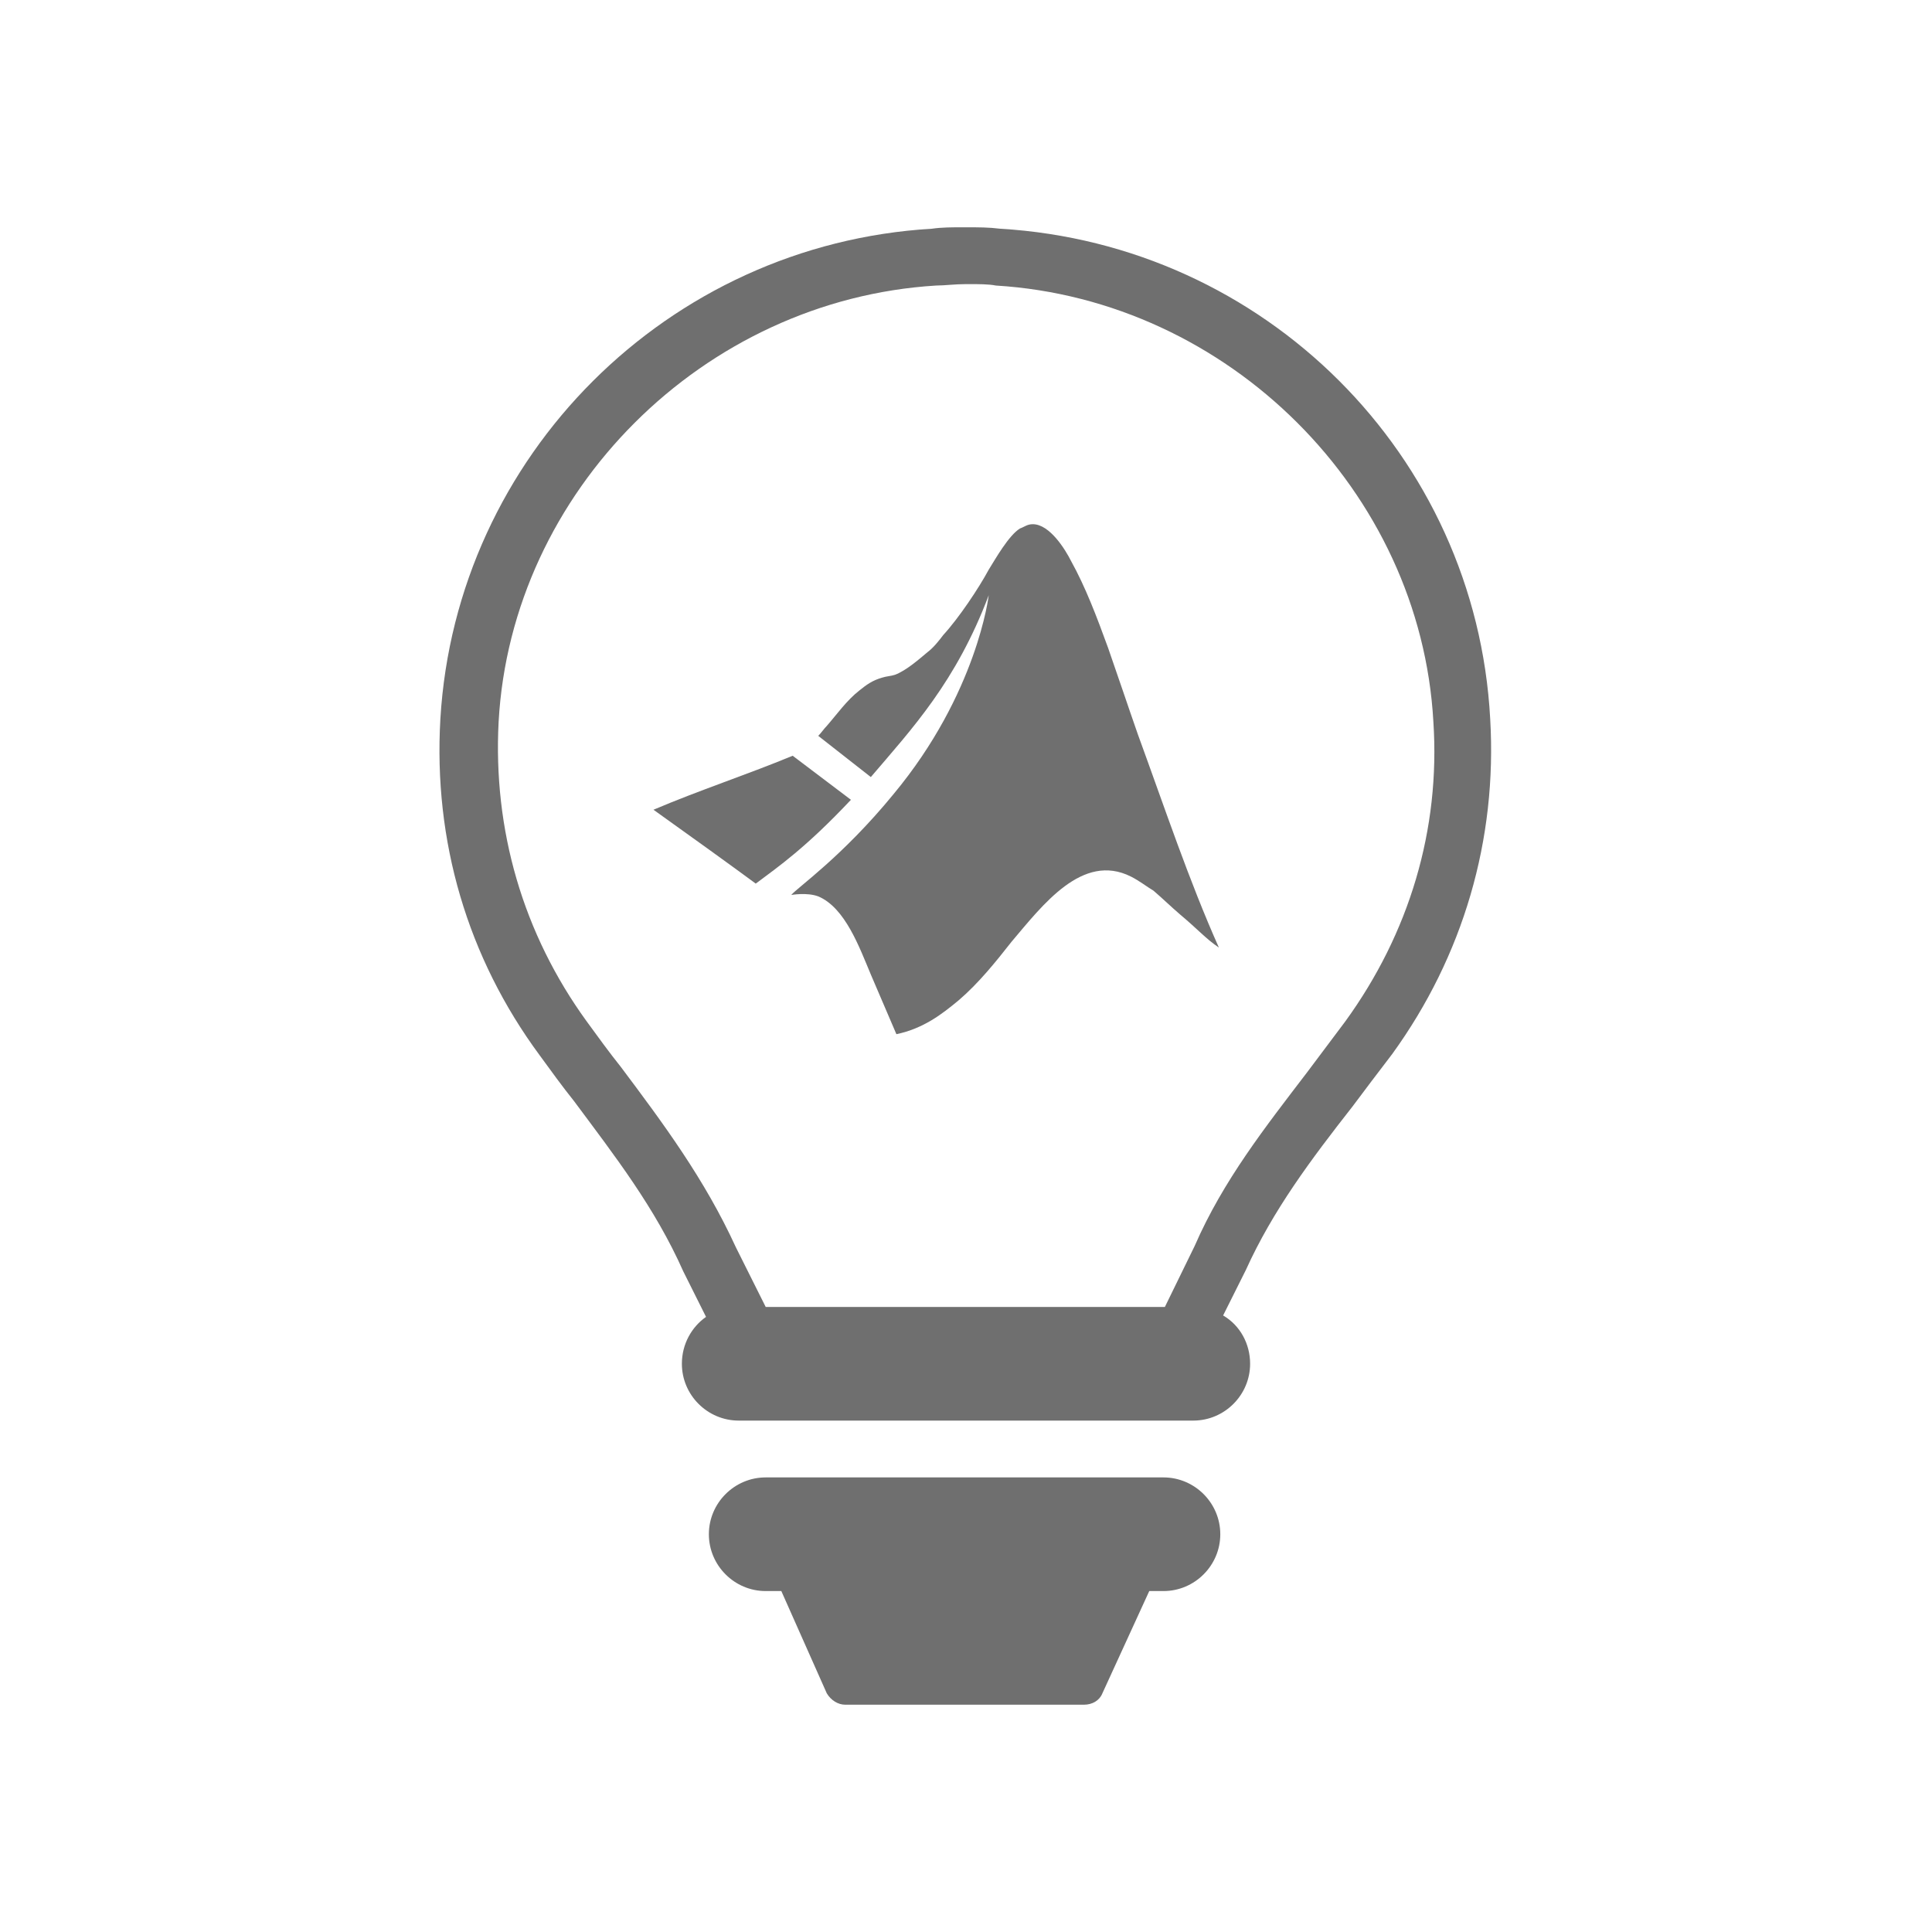
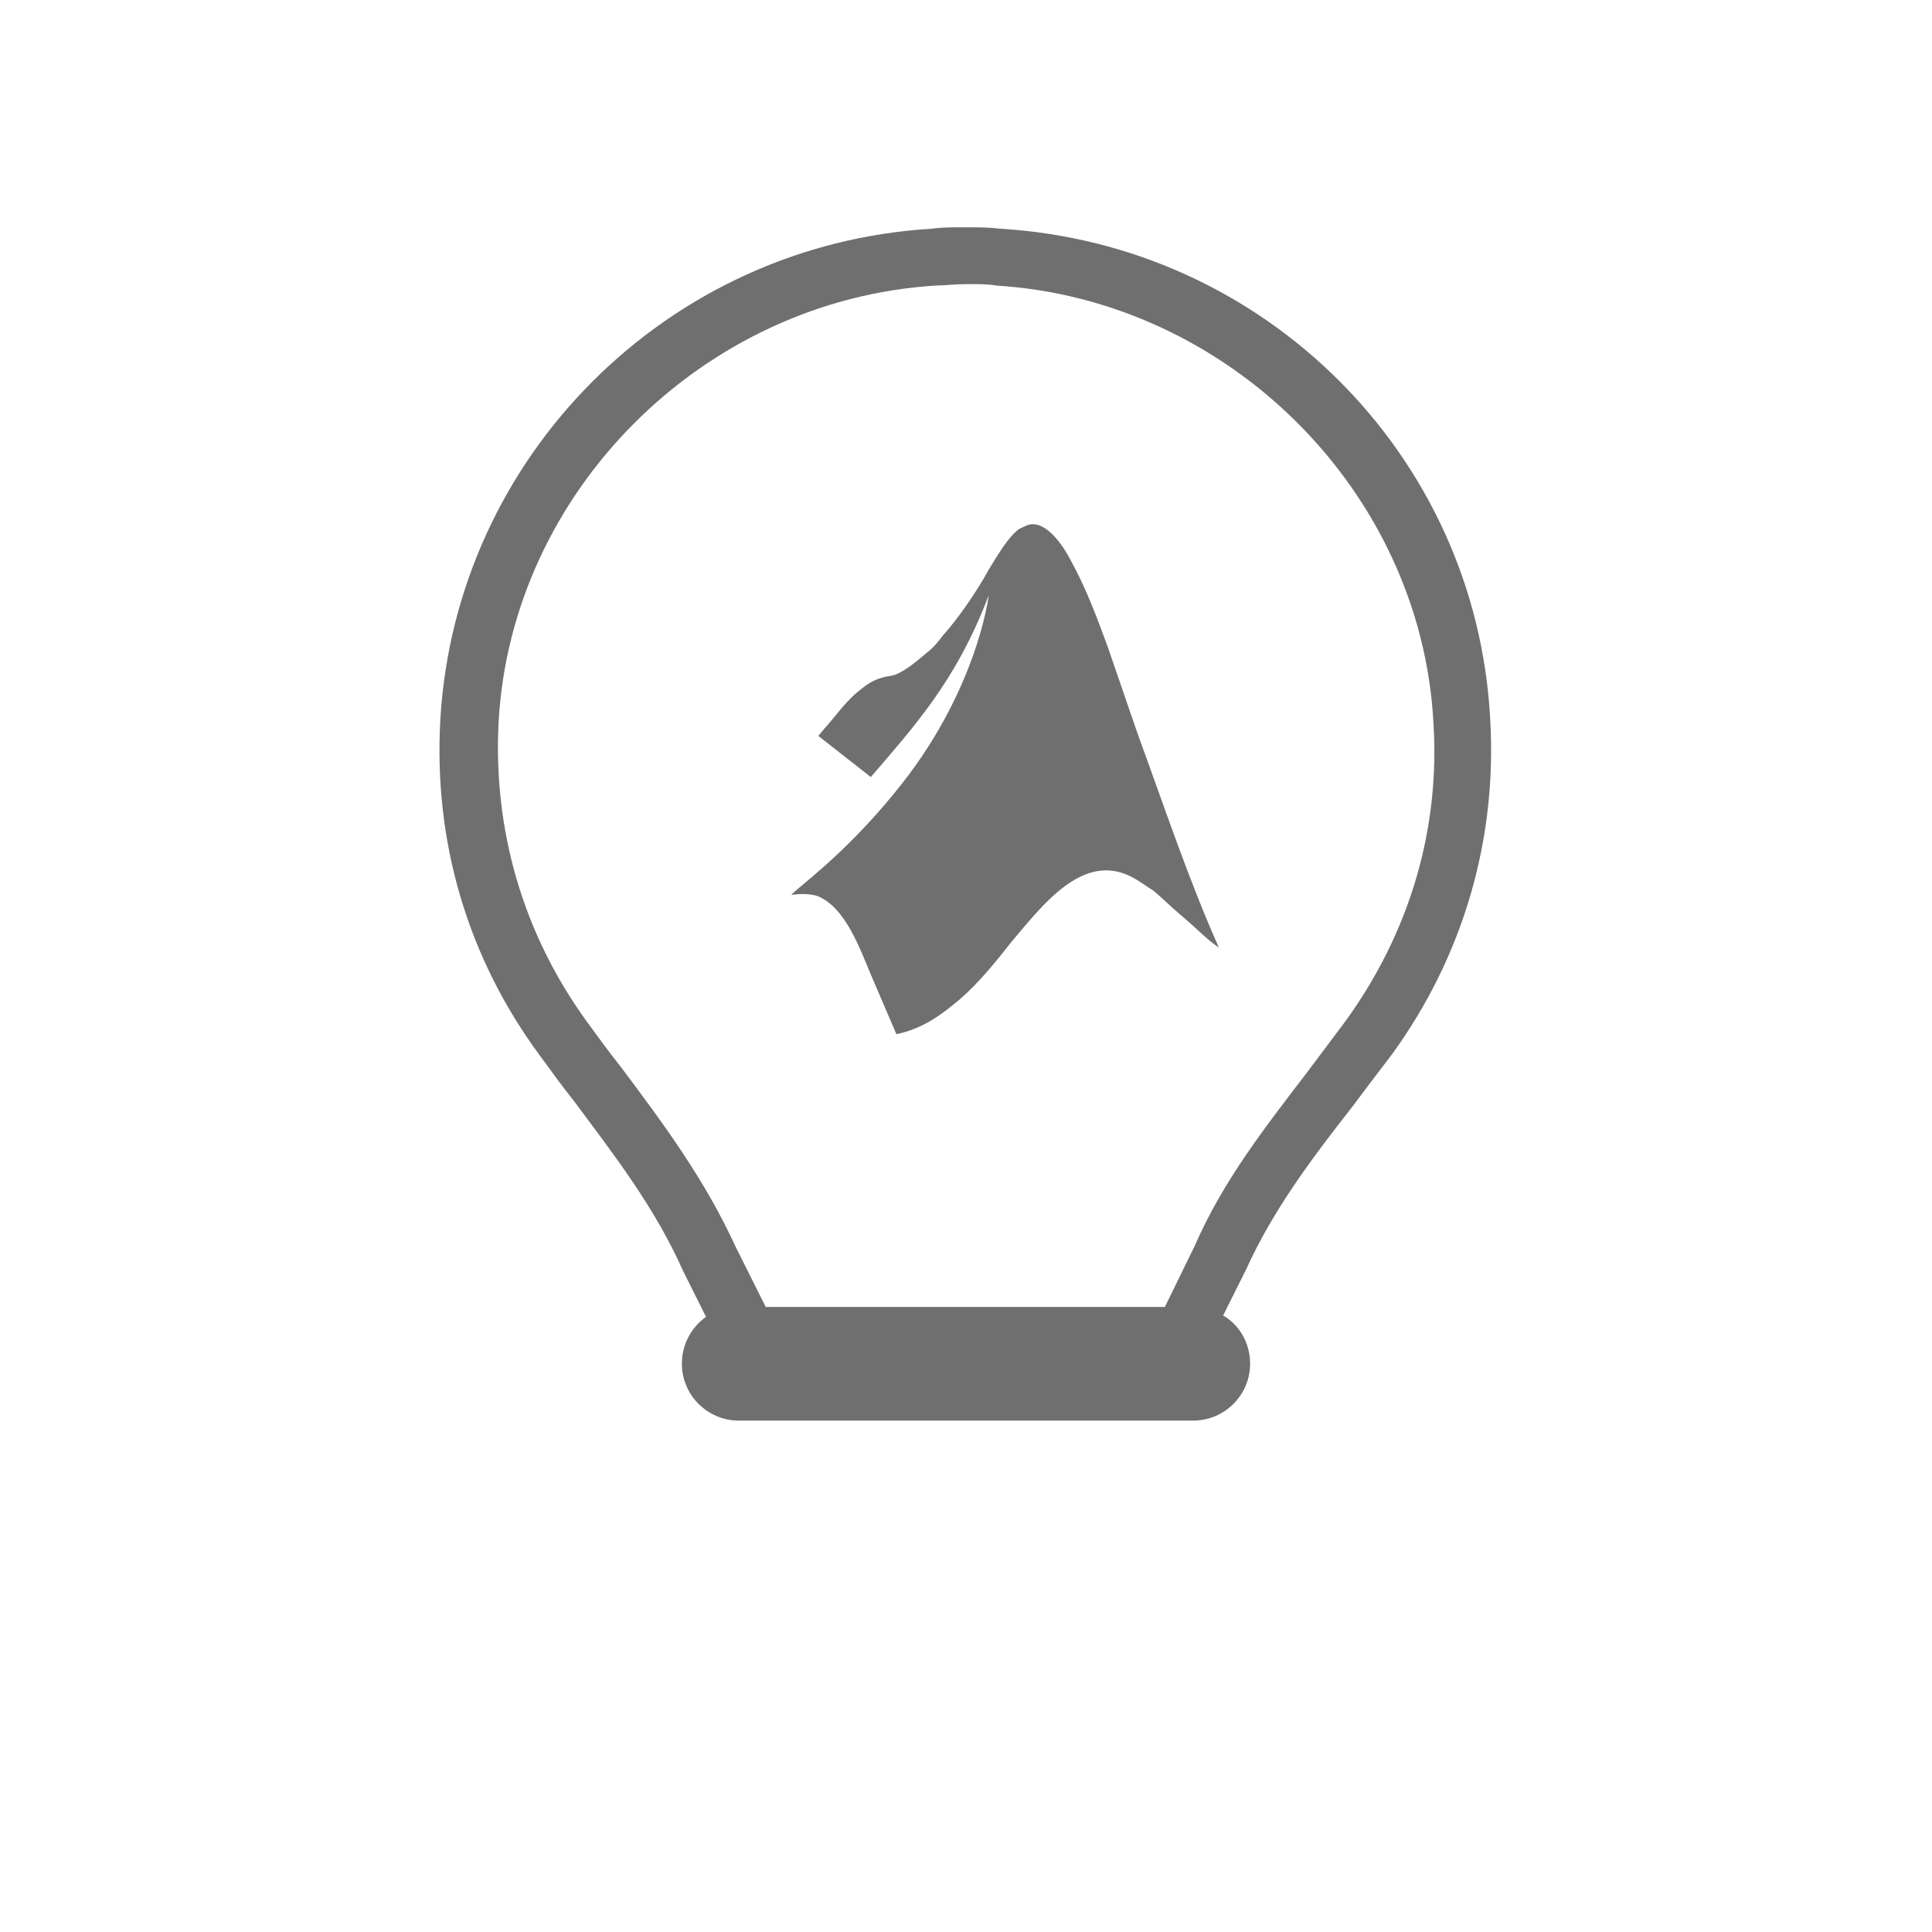
<svg xmlns="http://www.w3.org/2000/svg" version="1.1" id="svg-icon" x="0px" y="0px" width="102" height="102" viewBox="0 0 136 136" style="enable-background:new 0 0 136 136;" xml:space="preserve">
  <style type="text/css">
.icon-shape{fill:#6F6F6F;}
</style>
  <g id="svg-icon">
-     <path class="icon-shape" d="M59.9,56.3l-4.1-3.1c-3.4,1.4-6.5,2.4-9.8,3.8c2.8,2,5.3,3.8,7.2,5.2C54.8,61,56.7,59.7,59.9,56.3z" />
    <path class="icon-shape" d="M78,45.6c-0.8-2.2-1.6-4.3-2.6-6.1c-0.4-0.8-1.5-2.6-2.7-2.6c-0.4,0-0.6,0.2-0.9,0.3c-0.8,0.5-1.7,2.1-2.2,2.9   c-0.7,1.3-2.1,3.4-3.2,4.6c-0.3,0.4-0.7,0.9-1.1,1.2c-0.6,0.5-1.5,1.3-2.3,1.6c-0.3,0.1-0.6,0.1-0.9,0.2c-0.7,0.2-1.1,0.5-1.6,0.9   c-0.9,0.7-1.6,1.7-2.3,2.5c-0.2,0.2-0.4,0.5-0.6,0.7l3.7,2.9c2.9-3.4,6-6.7,8.3-12.8c0,0-0.8,6.9-6.7,14c-3.6,4.4-6.8,6.6-7.2,7.1   c0,0,1.1-0.2,1.9,0.1c1.9,0.8,2.9,3.6,3.7,5.5c0.6,1.4,1.2,2.8,1.8,4.2c1.9-0.4,3.2-1.4,4.4-2.4c1.4-1.2,2.6-2.7,3.7-4.1   c2.2-2.6,5-6.3,8.4-4.6c0.6,0.3,1.1,0.7,1.6,1c0.7,0.6,1.2,1.1,1.9,1.7c1.2,1,1.8,1.7,2.7,2.3c-2.1-4.7-3.8-9.8-5.7-15   C79.4,49.7,78.7,47.6,78,45.6z" />
-     <path class="icon-shape" d="M81.9,104h-28c-2.2,0-4,1.8-4,4s1.8,4,4,4H55l3.2,7.2c0.3,0.5,0.8,0.8,1.3,0.8h16.8c0.6,0,1.1-0.3,1.3-0.8   l3.3-7.2h1c2.2,0,4-1.8,4-4S84.1,104,81.9,104z" />
    <path class="icon-shape" d="M104.9,50.6C103.9,32,89,17.2,70.4,16.1C69.6,16,68.9,16,68,16c-0.1,0-0.1,0-0.2,0c-0.8,0-1.5,0-2.2,0.1   C47,17.2,32.1,32.1,31,50.6c-0.5,8.6,1.9,16.8,7,23.7c0.8,1.1,1.6,2.2,2.4,3.2c2.9,3.9,5.7,7.5,7.7,12l1.6,3.2   c-1,0.7-1.7,1.9-1.7,3.3c0,2.2,1.8,4,4,4h32c2.2,0,4-1.8,4-4c0-1.4-0.7-2.7-1.9-3.4l1.6-3.2c1.9-4.2,4.6-7.8,7.5-11.5   c0.9-1.2,1.8-2.4,2.8-3.7C103,67.3,105.4,59.1,104.9,50.6z M94.7,71.9c-0.9,1.2-1.8,2.4-2.7,3.6c-2.9,3.8-5.9,7.6-7.9,12.2L82,92   H53.9l-2.1-4.2c-2.2-4.8-5.1-8.7-8.1-12.7c-0.8-1-1.6-2.1-2.4-3.2c-4.5-6.2-6.6-13.5-6.2-21.1C36,34.6,49.5,21.1,65.9,20.1   c0.6,0,1.3-0.1,2.1-0.1c0.1,0,0.1,0,0.2,0c0.7,0,1.4,0,1.9,0.1c16.4,1,29.9,14.5,30.8,30.7C101.4,58.4,99.2,65.7,94.7,71.9z" />
  </g>
</svg>